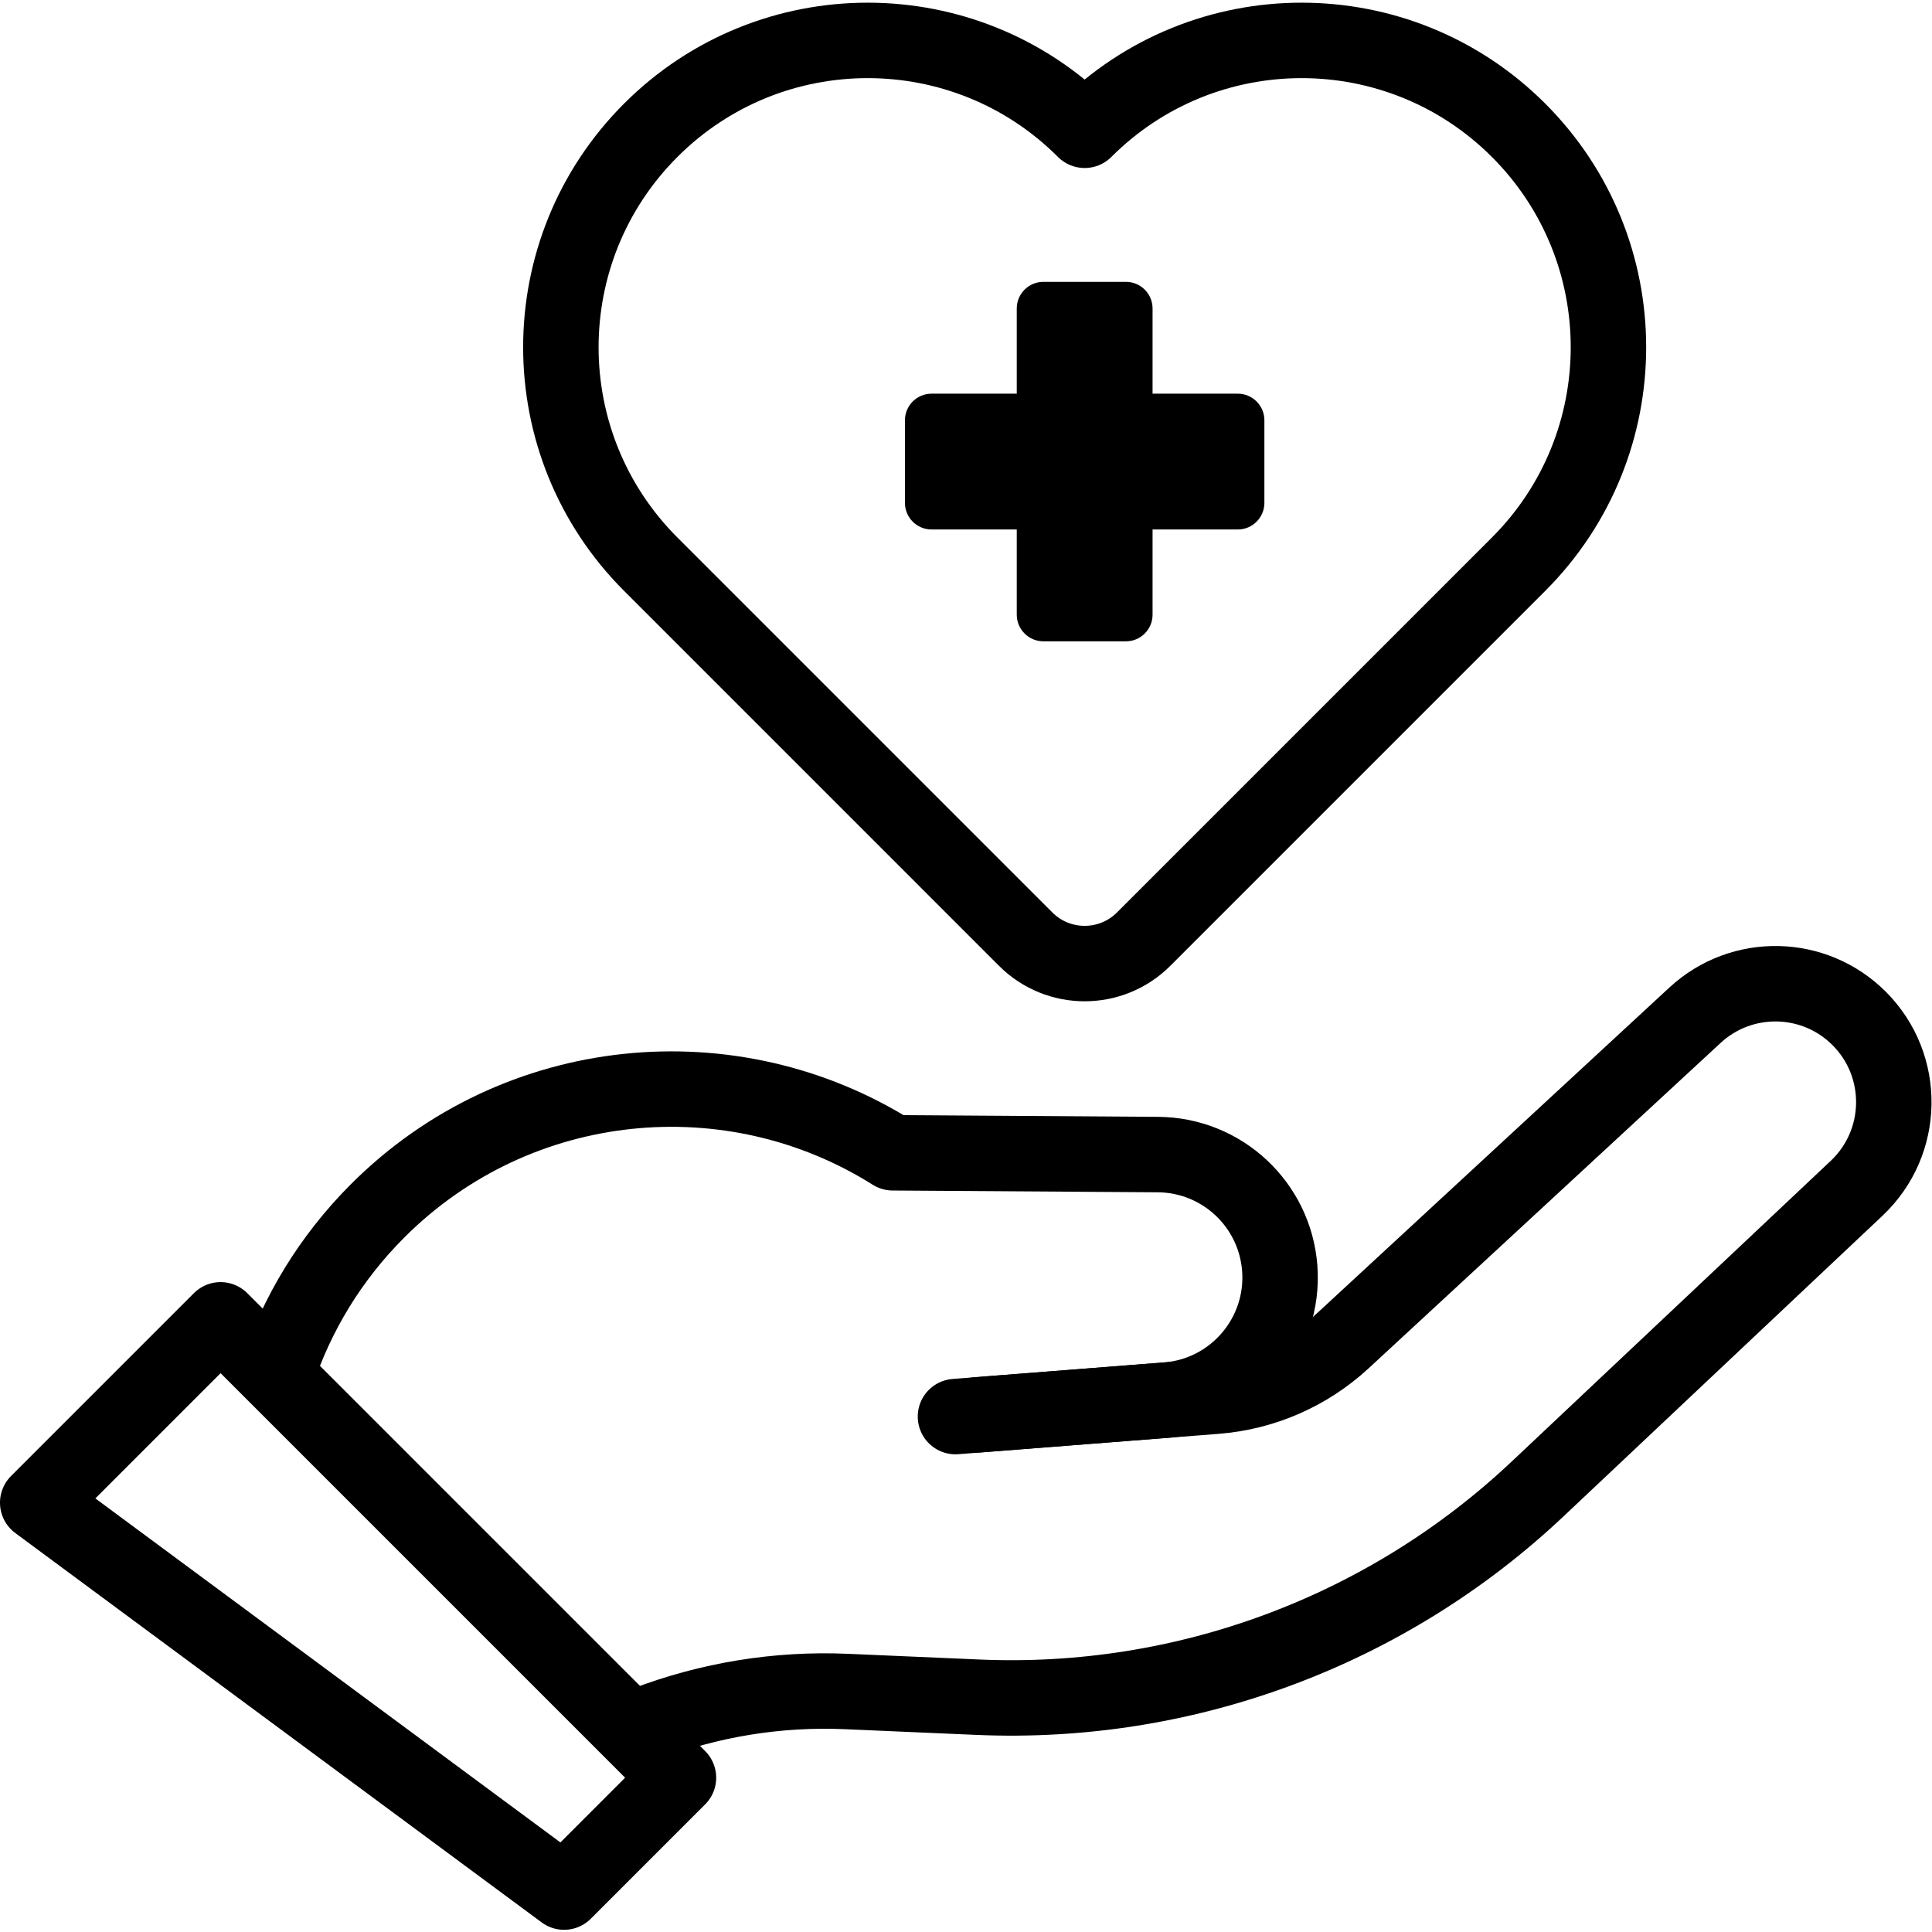
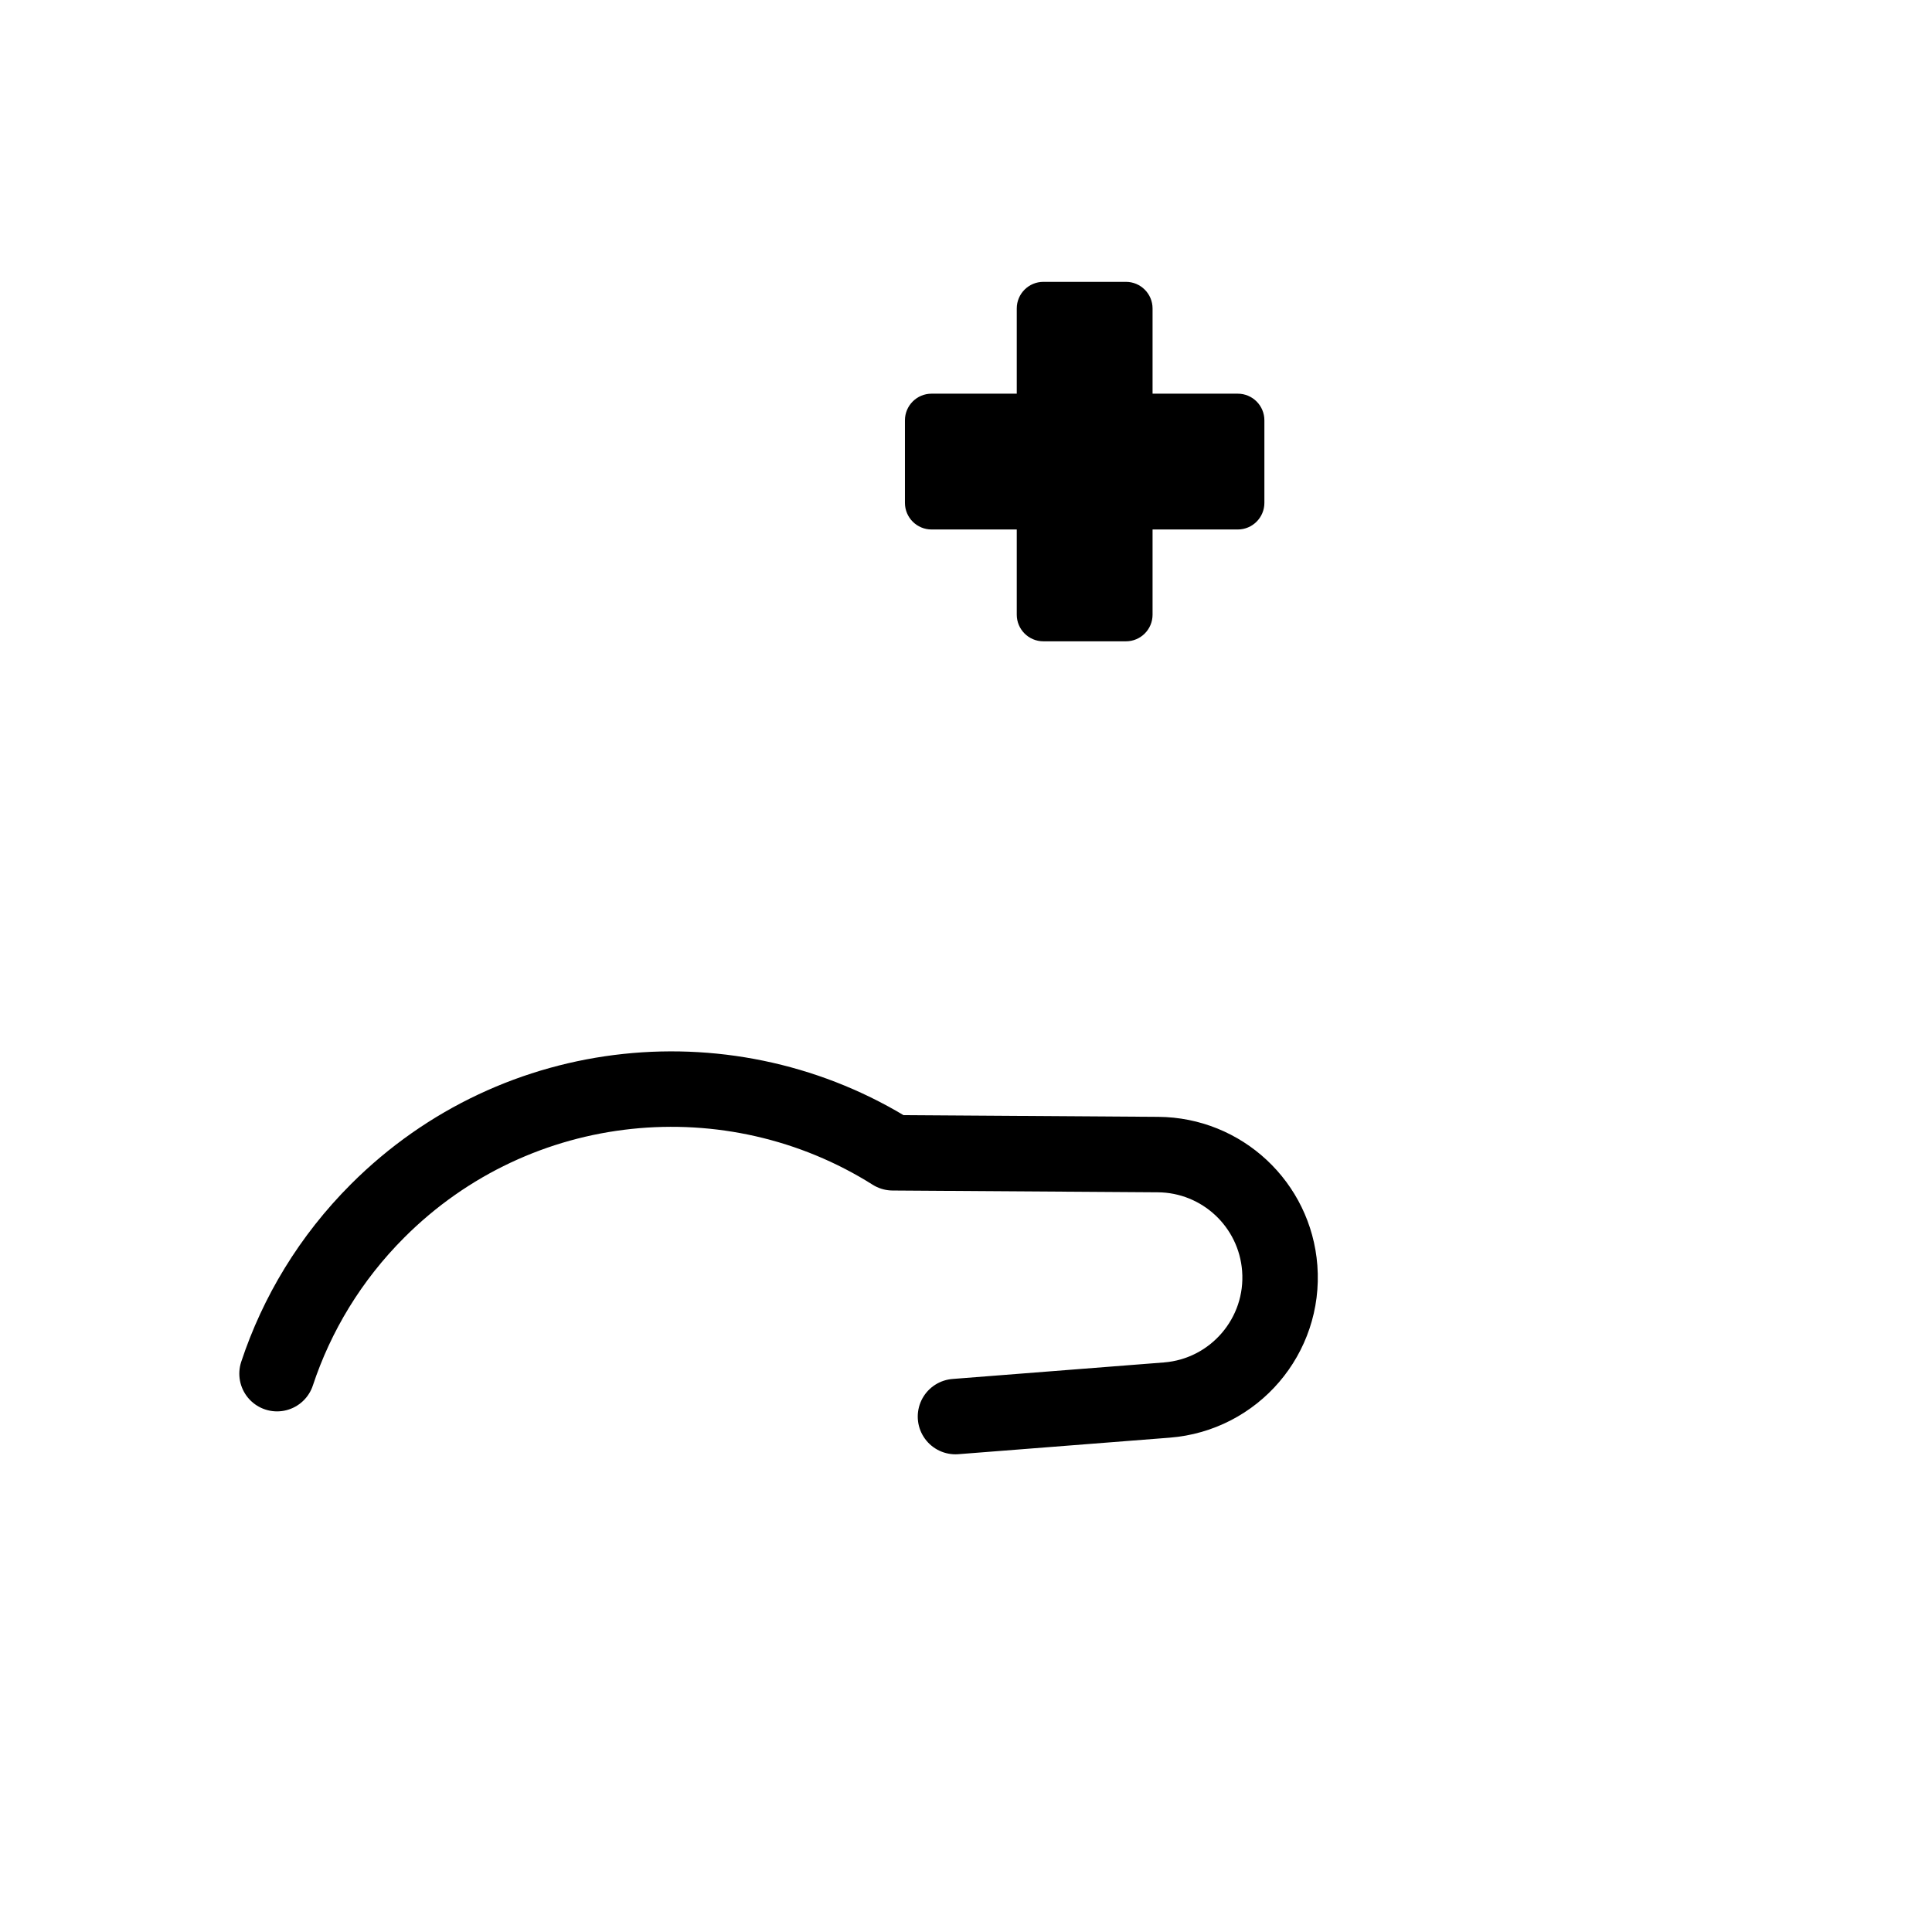
<svg xmlns="http://www.w3.org/2000/svg" version="1.1" id="svg4731" xml:space="preserve" width="682.667" height="682.667" viewBox="0 0 682.667 682.667">
  <defs id="defs4735">
    <clipPath clipPathUnits="userSpaceOnUse" id="clipPath4745">
      <path d="M 0,512 H 512 V 0 H 0 Z" id="path4743" />
    </clipPath>
  </defs>
  <g id="g4737" transform="matrix(1.333,0,0,-1.333,0,682.667)">
    <g id="g4739">
      <g id="g4741" clip-path="url(#clipPath4745)">
        <g id="g4747" transform="translate(328.101,407.773)">
          <path d="m 0,0 h -22.584 v 22.584 c 0,3.898 -3.16,7.059 -7.058,7.059 h -21.881 c -3.899,0 -7.059,-3.161 -7.059,-7.059 V 0 h -22.584 c -3.898,0 -7.058,-3.16 -7.058,-7.059 v -21.88 c 0,-3.899 3.16,-7.059 7.058,-7.059 h 22.584 v -22.584 c 0,-3.898 3.16,-7.059 7.059,-7.059 h 21.881 c 3.898,0 7.058,3.161 7.058,7.059 v 22.584 H 0 c 3.898,0 7.058,3.16 7.058,7.059 v 21.88 C 7.058,-3.16 3.898,0 0,0" style="fill:#000000;fill-opacity:1;fill-rule:nonzero;stroke:none" id="path4749" />
        </g>
        <g id="g4751" transform="translate(167.86,53.869)">
-           <path d="M 0,0 3.168,1.214 C 20.159,7.721 38.304,10.671 56.48,9.883 L 91.378,8.368 c 54.871,-2.38 108.372,17.528 148.338,55.198 l 84.57,79.708 c 12.878,12.138 13.179,32.517 0.666,45.03 -11.917,11.918 -31.119,12.294 -43.495,0.853 L 188.14,102.893 C 178.876,94.328 166.996,89.135 154.417,88.151 L 91.062,83.198" style="fill:none;stroke:#000000;stroke-width:20;stroke-linecap:round;stroke-linejoin:round;stroke-miterlimit:10;stroke-dasharray:none;stroke-opacity:1" id="path4753" />
-         </g>
+           </g>
        <g id="g4755" transform="translate(253.273,136.626)">
          <path d="M 0,0 56.001,4.378 C 73.918,5.778 87.319,21.42 85.955,39.34 84.668,56.245 70.634,69.339 53.681,69.452 l -70.308,0.473 C -59.184,96.739 -116.097,91.613 -153.165,54.546 -165.72,41.99 -174.611,27.158 -179.837,11.378" style="fill:none;stroke:#000000;stroke-width:20;stroke-linecap:round;stroke-linejoin:round;stroke-miterlimit:10;stroke-dasharray:none;stroke-opacity:1" id="path4757" />
        </g>
        <g id="g4759" transform="translate(149.53,10.583)">
-           <path d="M 0,0 30.315,30.315 -91.059,151.689 -139.534,103.214 Z" style="fill:none;stroke:#000000;stroke-width:20;stroke-linecap:round;stroke-linejoin:round;stroke-miterlimit:10;stroke-dasharray:none;stroke-opacity:1" id="path4761" />
-         </g>
+           </g>
        <g id="g4763" transform="translate(402.541,477.595)">
-           <path d="m 0,0 h -0.001 c -31.763,31.763 -83.26,31.763 -115.022,0 -31.763,31.763 -83.261,31.763 -115.023,0 v 0 c -31.763,-31.763 -31.763,-83.261 0,-115.023 l 99.382,-99.383 c 8.639,-8.638 22.643,-8.638 31.281,0 L 0,-115.023 C 31.763,-83.261 31.763,-31.763 0,0 Z" style="fill:none;stroke:#000000;stroke-width:20;stroke-linecap:round;stroke-linejoin:round;stroke-miterlimit:10;stroke-dasharray:none;stroke-opacity:1" id="path4765" />
-         </g>
+           </g>
      </g>
    </g>
  </g>
</svg>